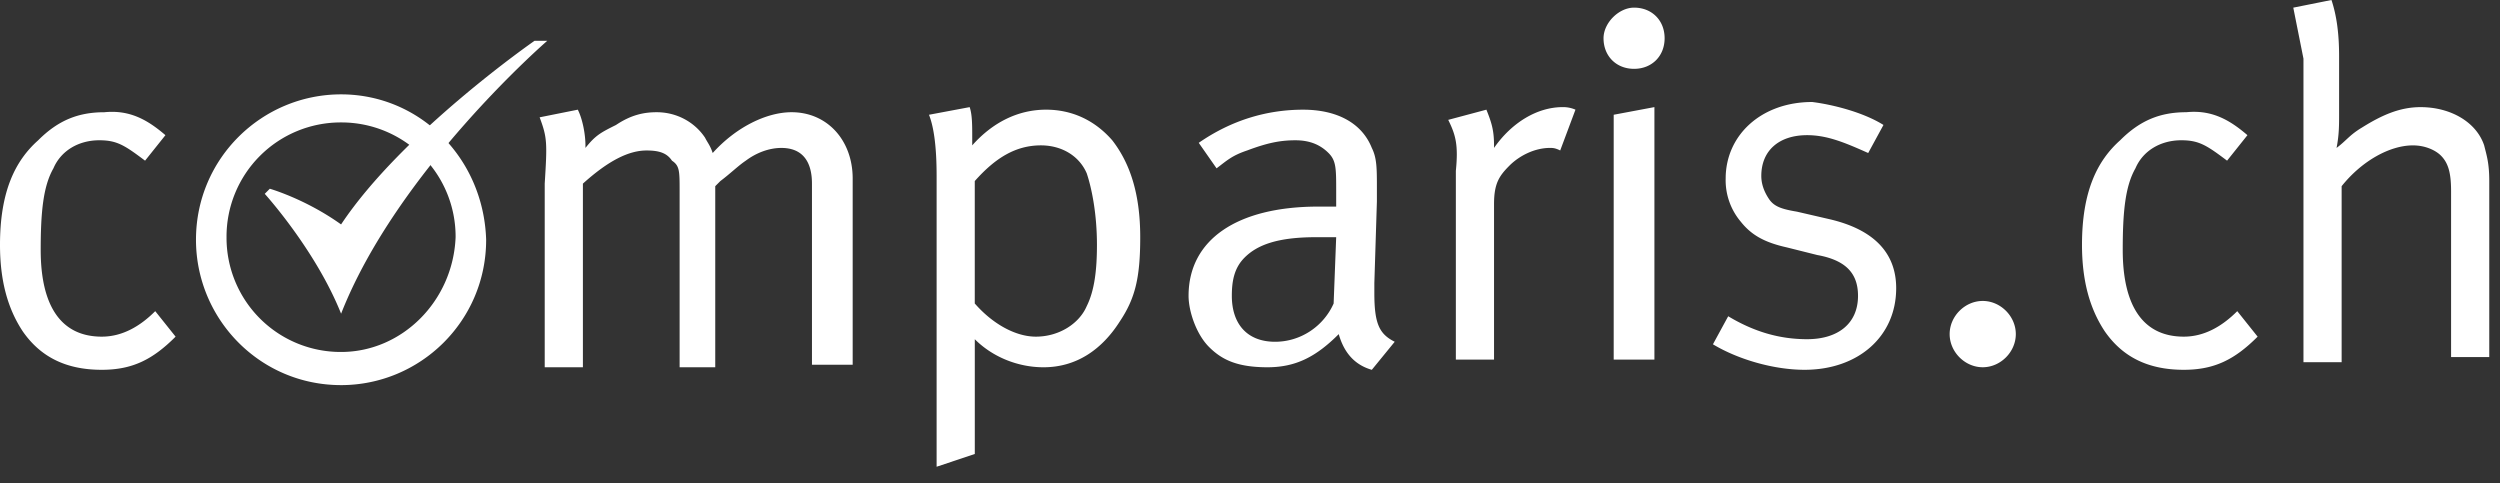
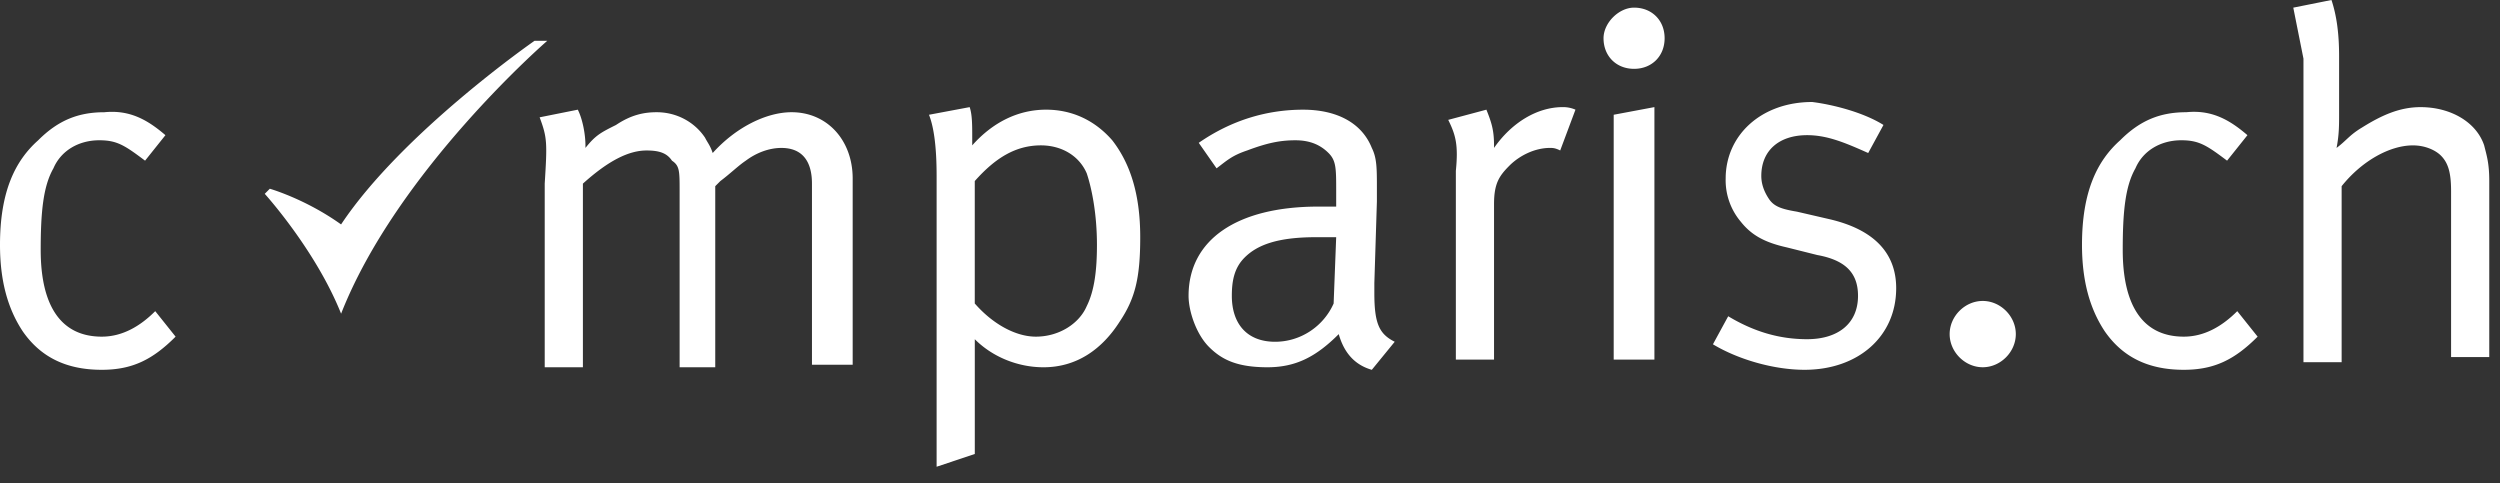
<svg xmlns="http://www.w3.org/2000/svg" width="150" height="29" fill="#fff">
  <rect width="100%" height="100%" fill="#333333" stroke="none" />
-   <path d="M20.464 21.118a6.85 6.85 0 0 1-6.872-6.886 6.85 6.85 0 0 1 6.872-6.886 6.85 6.85 0 0 1 6.872 6.886c-.153 3.826-3.207 6.886-6.872 6.886zm0-15.456c-4.734 0-8.705 3.826-8.705 8.722 0 4.744 3.818 8.723 8.705 8.723 4.734 0 8.705-3.826 8.705-8.723-.153-4.897-3.971-8.722-8.705-8.722z" />
  <path d="M15.884 11.63l.305-.306s2.138.612 4.276 2.142C24.13 7.957 32.072 2.448 32.072 2.448h.764s-9.01 7.804-12.37 16.374c-1.527-3.826-4.581-7.192-4.581-7.192zM9.926 8.11L8.704 9.64c-1.222-.918-1.68-1.224-2.749-1.224-1.222 0-2.291.612-2.749 1.683-.611 1.071-.764 2.601-.764 4.897 0 3.367 1.222 5.203 3.665 5.203 1.222 0 2.291-.612 3.207-1.53l1.222 1.53c-1.374 1.377-2.596 1.989-4.429 1.989-2.138 0-3.665-.765-4.734-2.295C.458 18.516 0 16.833 0 14.691c0-3.214.916-5.05 2.291-6.274 1.222-1.224 2.443-1.683 3.971-1.683 1.527-.153 2.596.459 3.665 1.377zm22.452-1.071l2.291-.459c.305.612.458 1.53.458 2.142v.153c.611-.765.916-.918 1.833-1.377.916-.612 1.68-.765 2.443-.765 1.222 0 2.291.612 2.901 1.53.153.306.306.459.458.918 1.374-1.53 3.207-2.448 4.734-2.448 2.138 0 3.665 1.683 3.665 3.979v11.171h-2.443V11.018c0-1.377-.611-2.142-1.833-2.142-.764 0-1.527.306-2.138.765-.458.306-.916.765-1.527 1.224l-.305.306v10.865h-2.138V11.477c0-1.224 0-1.53-.458-1.836-.305-.459-.764-.612-1.527-.612-1.069 0-2.291.612-3.818 1.989v11.018h-2.291V11.018c.153-2.448.153-2.754-.305-3.979zM58.487 18.21c1.069 1.224 2.444 1.989 3.665 1.989 1.374 0 2.596-.765 3.054-1.836.458-.918.611-2.142.611-3.673 0-1.836-.305-3.367-.611-4.285-.458-1.071-1.527-1.683-2.749-1.683-1.527 0-2.749.765-3.971 2.142v7.345zM55.738 6.886l2.443-.459c.153.459.153 1.071.153 1.836v.459c1.222-1.377 2.749-2.142 4.429-2.142 1.527 0 2.902.612 3.971 1.836 1.069 1.377 1.68 3.214 1.68 5.815 0 2.448-.305 3.673-1.222 5.05-1.069 1.683-2.596 2.755-4.581 2.755-1.527 0-3.054-.612-4.123-1.683v6.886l-2.291.765V10.559c0-1.683-.153-2.908-.458-3.673zm24.434 7.346H78.95c-2.291 0-3.512.459-4.276 1.224-.611.612-.764 1.377-.764 2.295 0 1.683.916 2.755 2.596 2.755 1.527 0 2.901-.918 3.512-2.295l.153-3.979zM71.925 8.57c1.985-1.377 4.123-1.989 6.261-1.989 1.985 0 3.512.765 4.123 2.295.305.612.305 1.224.305 2.448v.765l-.153 4.897v.612c0 1.836.305 2.448 1.222 2.908l-1.374 1.683c-1.069-.306-1.68-1.071-1.985-2.142-1.374 1.377-2.596 1.989-4.276 1.989-1.832 0-2.749-.459-3.512-1.224s-1.222-2.142-1.222-3.061c0-3.367 2.902-5.356 7.788-5.356h1.069v-.918c0-1.377 0-1.836-.458-2.295s-1.069-.765-1.985-.765-1.68.153-2.902.612c-.916.306-1.222.612-1.832 1.071l-1.069-1.53zm14.968-1.378l2.291-.612c.305.765.458 1.224.458 2.142v.153c1.069-1.53 2.596-2.448 4.123-2.448a1.85 1.85 0 0 1 .763.153l-.916 2.448c-.305-.153-.458-.153-.611-.153-.916 0-1.833.459-2.443 1.071s-.916 1.071-.916 2.295v9.335h-2.291V10.253c.153-1.53 0-2.142-.458-3.061zm9.929-.307l2.443-.459v15.15h-2.443V6.885zM98.044.458c1.069 0 1.833.765 1.833 1.836s-.764 1.836-1.833 1.836-1.832-.765-1.832-1.836c0-.918.916-1.836 1.832-1.836zm14.964 7.04l-.916 1.683c-1.375-.612-2.444-1.071-3.665-1.071-1.68 0-2.749.918-2.749 2.448 0 .459.152.918.458 1.377s.763.612 1.68.765l1.985.459c2.596.612 3.97 1.989 3.97 4.132 0 2.908-2.29 4.897-5.497 4.897-1.833 0-3.971-.612-5.498-1.53l.916-1.683c1.528.918 3.055 1.377 4.735 1.377 1.832 0 3.054-.918 3.054-2.602 0-1.377-.764-2.142-2.444-2.448l-1.832-.459c-1.375-.306-2.138-.765-2.749-1.53a3.86 3.86 0 0 1-.916-2.602c0-2.601 2.138-4.591 5.192-4.591 1.222.153 3.054.612 4.276 1.377zm5.956 10.559c1.069 0 1.985.918 1.985 1.989s-.916 1.989-1.985 1.989-1.985-.918-1.985-1.989.916-1.989 1.985-1.989zm15.883-9.947l-1.222 1.53c-1.222-.918-1.68-1.224-2.749-1.224-1.222 0-2.291.612-2.749 1.683-.611 1.071-.763 2.601-.763 4.897 0 3.367 1.221 5.203 3.665 5.203 1.222 0 2.291-.612 3.207-1.53l1.222 1.53c-1.375 1.377-2.597 1.989-4.429 1.989-2.138 0-3.665-.765-4.734-2.295-.917-1.377-1.375-3.061-1.375-5.203 0-3.214.917-5.05 2.291-6.274 1.222-1.224 2.443-1.683 3.971-1.683 1.527-.153 2.596.459 3.665 1.377zm2.75-7.651L139.888 0c.305.918.458 1.989.458 3.367v3.52c0 .612 0 1.224-.153 1.989.611-.459.764-.765 1.527-1.224 1.222-.765 2.291-1.224 3.513-1.224 1.832 0 3.359.918 3.817 2.295.153.612.306 1.071.306 2.142v10.559h-2.291v-9.947c0-1.071-.153-1.683-.611-2.142-.305-.306-.916-.612-1.68-.612-1.374 0-3.054.918-4.276 2.448V21.73h-2.29V3.52l-.611-3.061z" />
</svg>